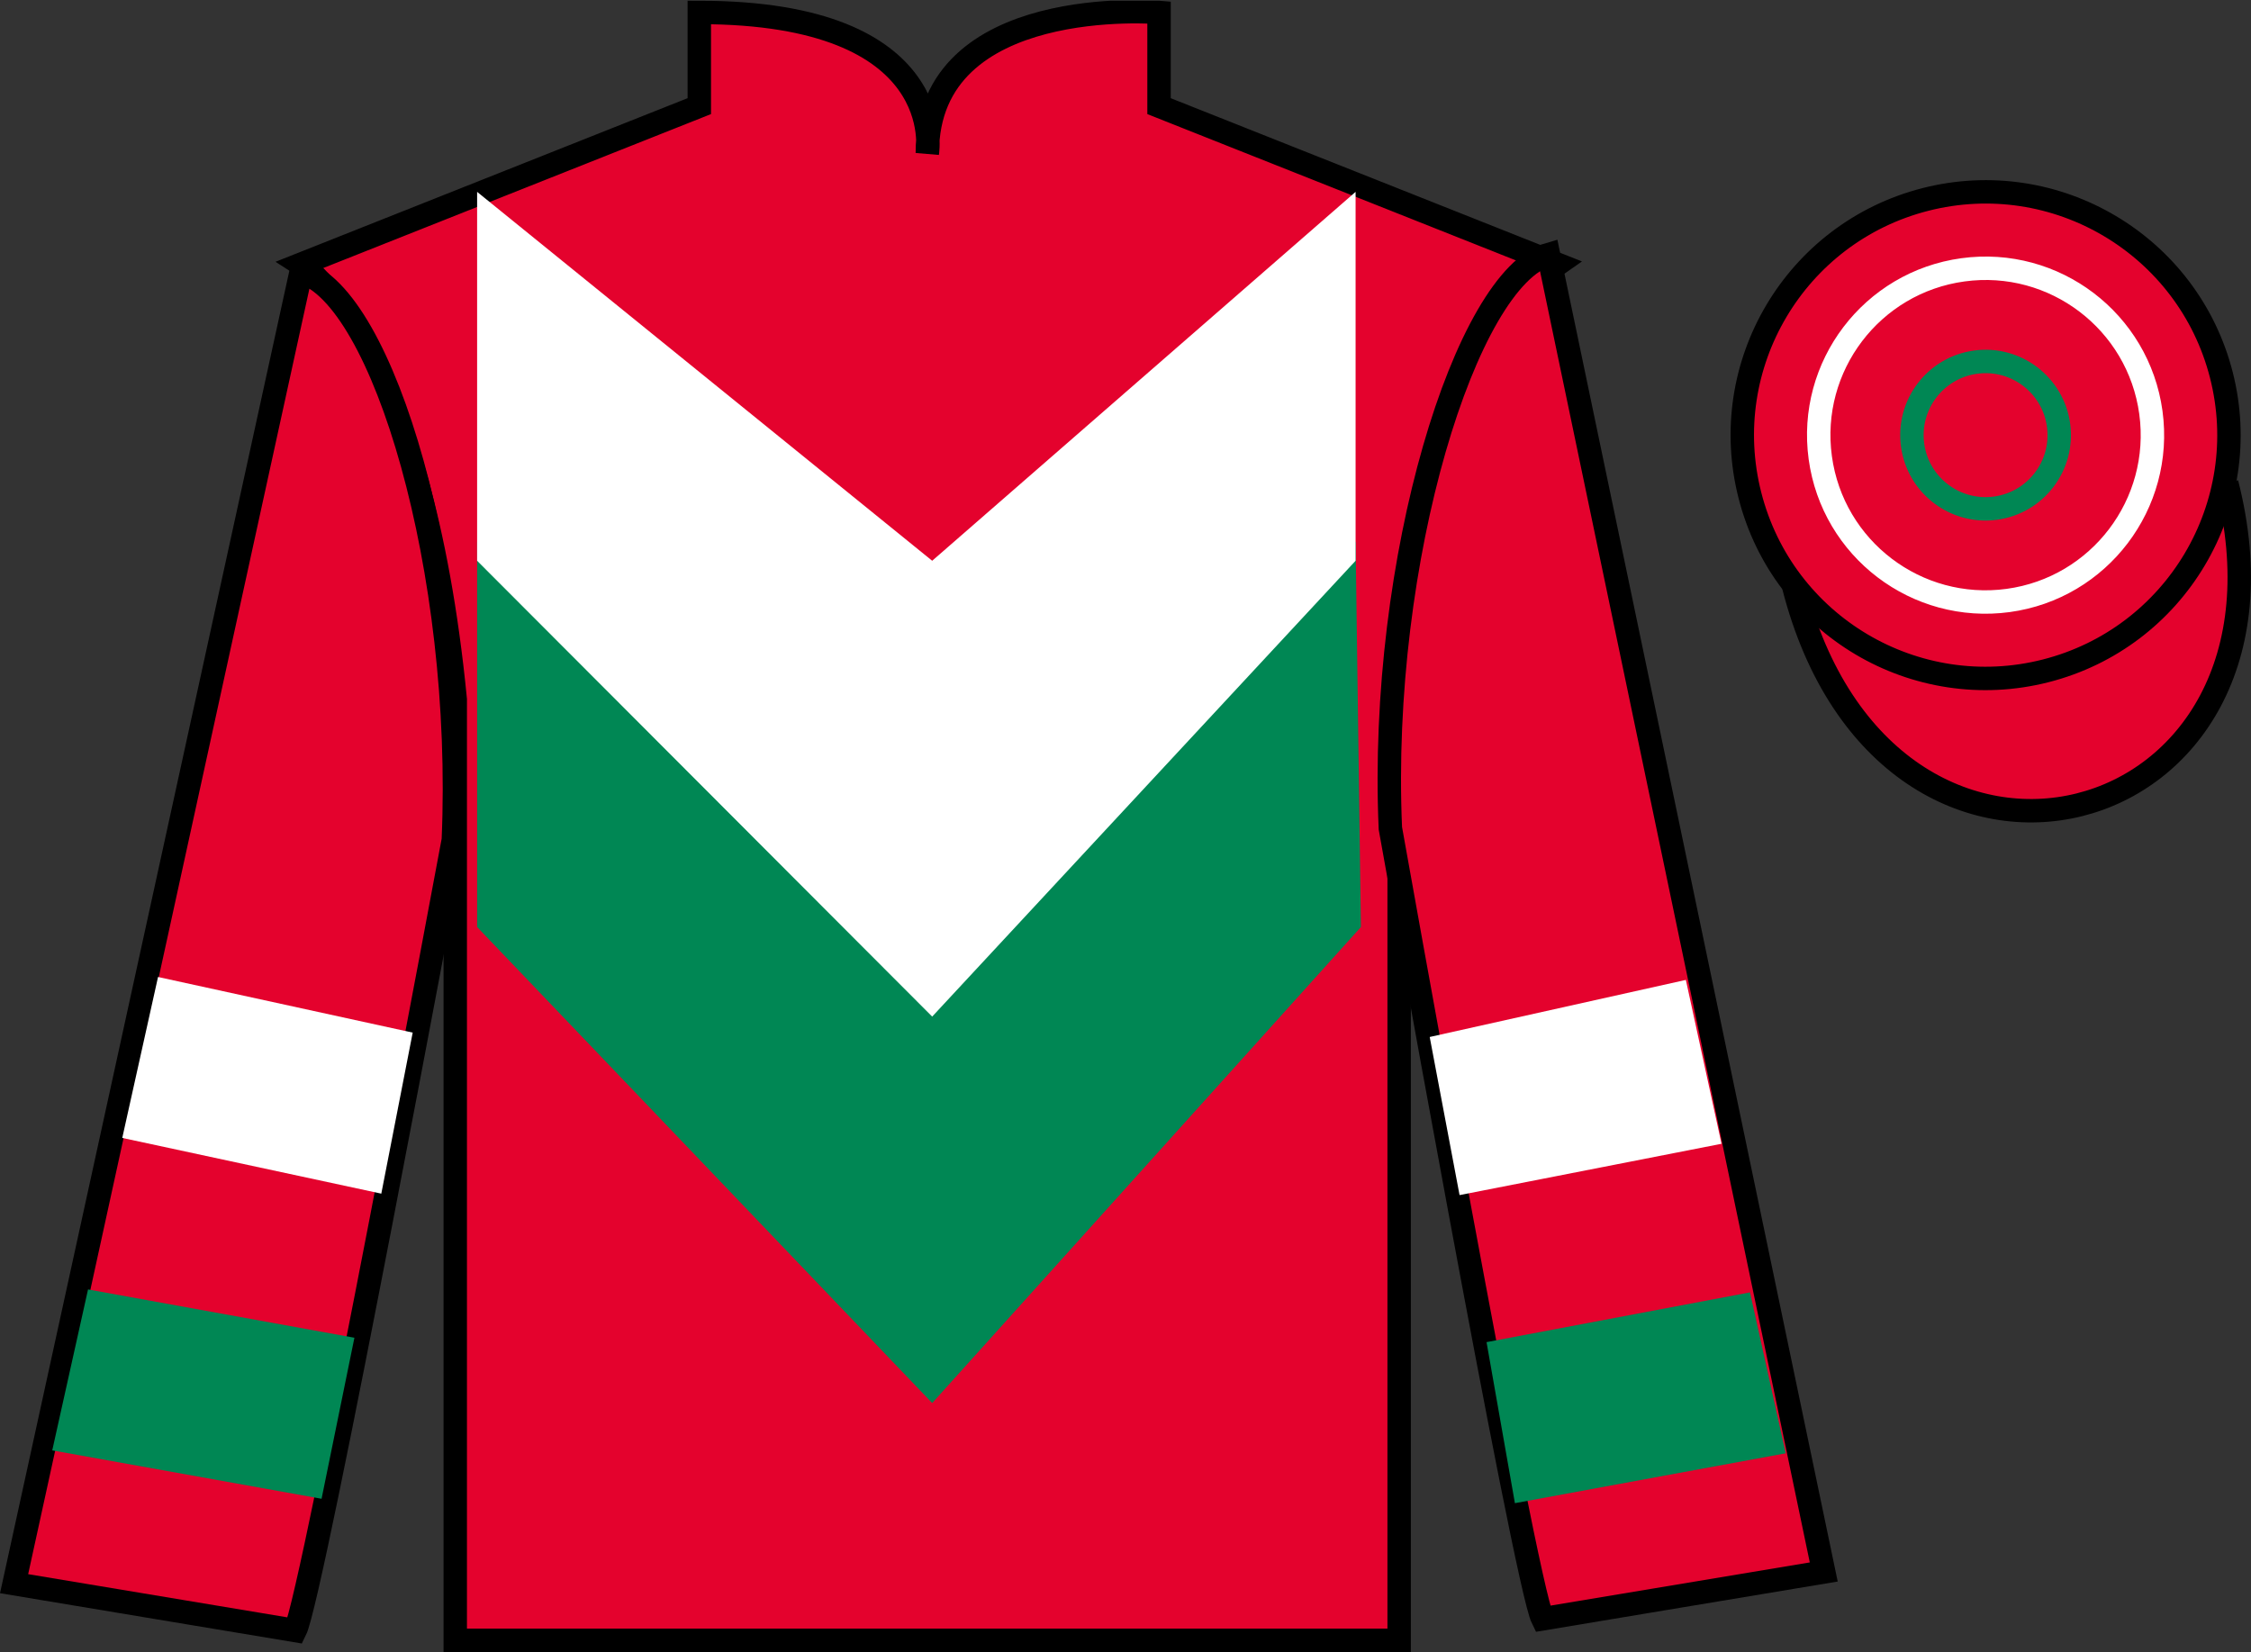
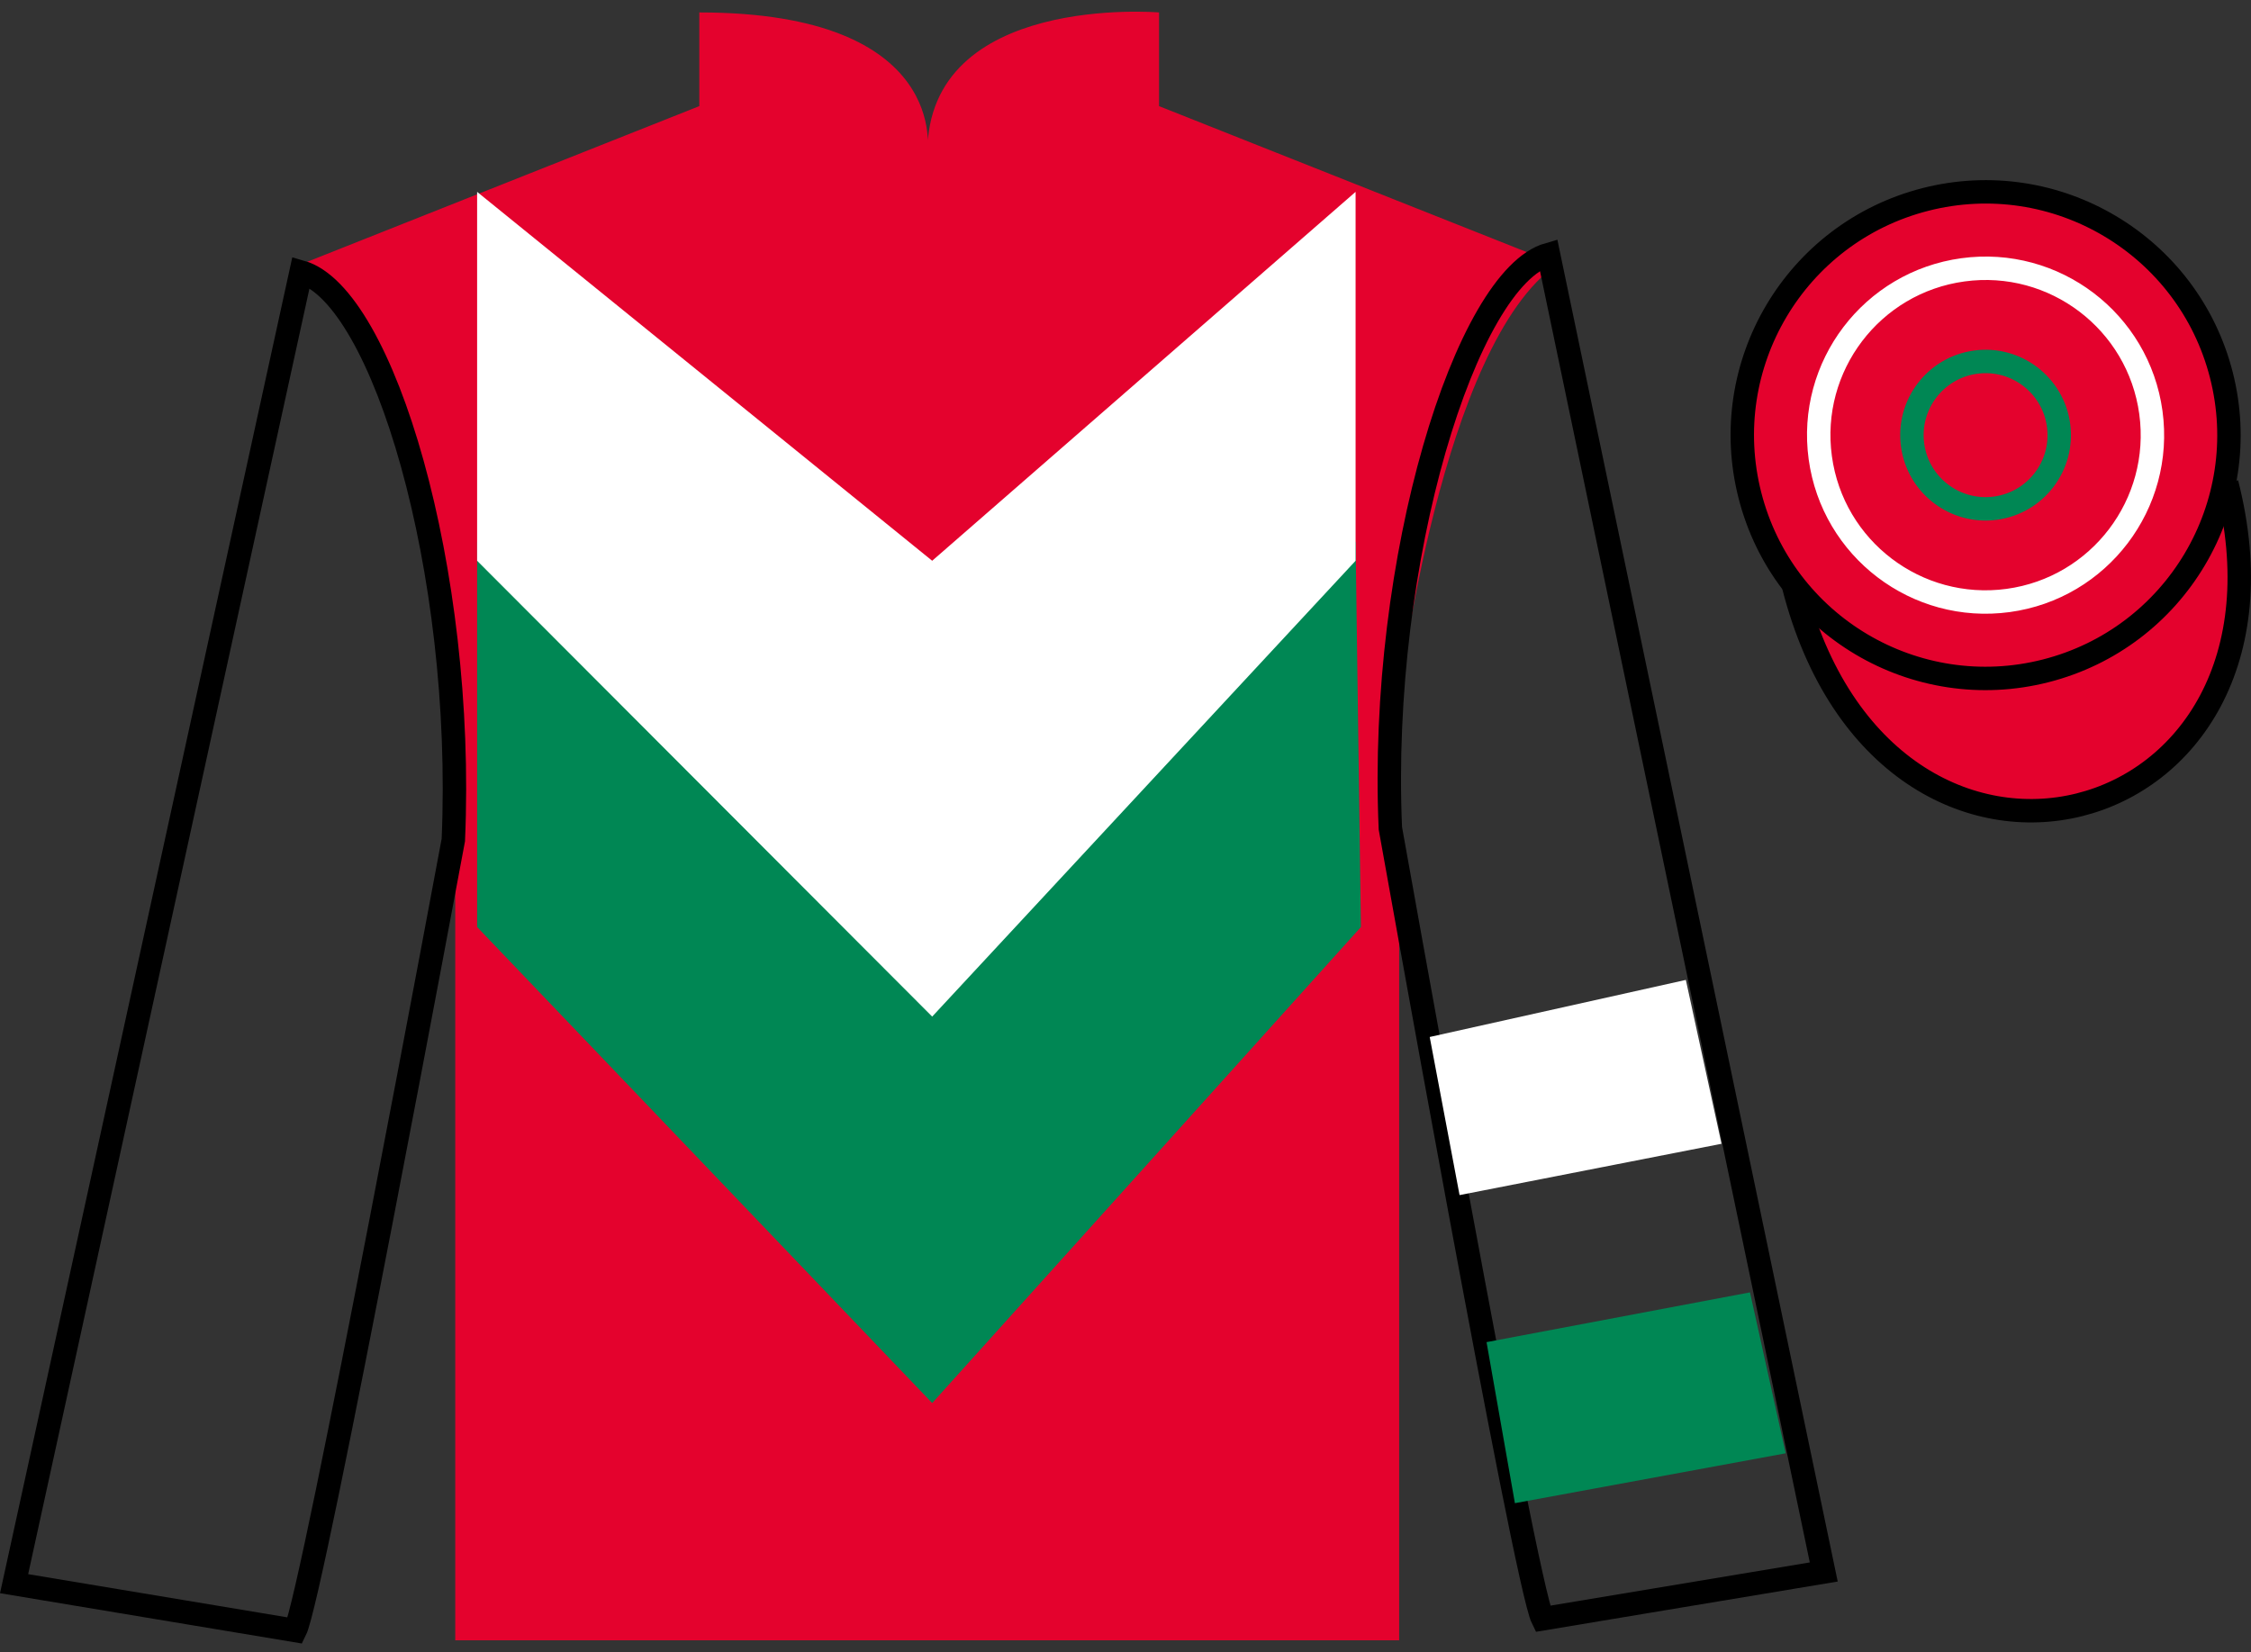
<svg xmlns="http://www.w3.org/2000/svg" width="96.09pt" height="70.53pt" viewBox="0 0 96.09 70.53" version="1.1">
  <rect x="0" y="0" width="96.09" height="70.53" fill="#333333" stroke="none" />
  <defs>
    <clipPath id="clip1">
      <path d="M 0 70.531 L 96.09 70.531 L 96.09 0.031 L 0 0.031 L 0 70.531 Z M 0 70.531 " />
    </clipPath>
  </defs>
  <g id="surface0">
    <g clip-path="url(#clip1)" clip-rule="nonzero">
      <path style=" stroke:none;fill-rule:nonzero;fill:rgb(89.43%,1.152%,17.935%);fill-opacity:1;" d="M 12.852 11.281 C 12.852 11.281 17.934 14.531 19.434 29.863 C 19.434 29.863 19.434 44.863 19.434 70.031 L 59.727 70.031 L 59.727 29.695 C 59.727 29.695 61.52 14.695 66.477 11.281 L 49.477 4.531 L 49.477 0.531 C 49.477 0.531 39.586 -0.305 39.586 6.531 C 39.586 6.531 40.602 0.531 29.852 0.531 L 29.852 4.531 L 12.852 11.281 " />
-       <path style="fill:none;stroke-width:10;stroke-linecap:butt;stroke-linejoin:miter;stroke:rgb(0%,0%,0%);stroke-opacity:1;stroke-miterlimit:4;" d="M 128.516 592.487 C 128.516 592.487 179.336 559.987 194.336 406.667 C 194.336 406.667 194.336 256.667 194.336 4.987 L 597.266 4.987 L 597.266 408.347 C 597.266 408.347 615.195 558.347 664.766 592.487 L 494.766 659.987 L 494.766 699.987 C 494.766 699.987 395.859 708.347 395.859 639.987 C 395.859 639.987 406.016 699.987 298.516 699.987 L 298.516 659.987 L 128.516 592.487 Z M 128.516 592.487 " transform="matrix(0.1,0,0,-0.1,0,70.53)" />
-       <path style=" stroke:none;fill-rule:nonzero;fill:rgb(89.43%,1.152%,17.935%);fill-opacity:1;" d="M 12.602 69.613 C 13.352 68.113 19.352 35.863 19.352 35.863 C 19.852 24.363 16.352 12.613 12.852 11.613 L 0.602 67.613 L 12.602 69.613 " />
      <path style="fill:none;stroke-width:10;stroke-linecap:butt;stroke-linejoin:miter;stroke:rgb(0%,0%,0%);stroke-opacity:1;stroke-miterlimit:4;" d="M 126.016 9.167 C 133.516 24.167 193.516 346.667 193.516 346.667 C 198.516 461.667 163.516 579.167 128.516 589.167 L 6.016 29.167 L 126.016 9.167 Z M 126.016 9.167 " transform="matrix(0.1,0,0,-0.1,0,70.53)" />
-       <path style=" stroke:none;fill-rule:nonzero;fill:rgb(89.43%,1.152%,17.935%);fill-opacity:1;" d="M 77.852 67.113 L 66.102 10.863 C 62.602 11.863 58.852 23.863 59.352 35.363 C 59.352 35.363 65.102 67.613 65.852 69.113 L 77.852 67.113 " />
      <path style="fill:none;stroke-width:10;stroke-linecap:butt;stroke-linejoin:miter;stroke:rgb(0%,0%,0%);stroke-opacity:1;stroke-miterlimit:4;" d="M 778.516 34.167 L 661.016 596.667 C 626.016 586.667 588.516 466.667 593.516 351.667 C 593.516 351.667 651.016 29.167 658.516 14.167 L 778.516 34.167 Z M 778.516 34.167 " transform="matrix(0.1,0,0,-0.1,0,70.53)" />
      <path style="fill-rule:nonzero;fill:rgb(89.43%,1.152%,17.935%);fill-opacity:1;stroke-width:10;stroke-linecap:butt;stroke-linejoin:miter;stroke:rgb(0%,0%,0%);stroke-opacity:1;stroke-miterlimit:4;" d="M 765.664 455.066 C 805.391 299.441 989.336 347.019 950.547 499.011 " transform="matrix(0.1,0,0,-0.1,0,70.53)" />
      <path style=" stroke:none;fill-rule:nonzero;fill:rgb(0%,53.109%,33.19%);fill-opacity:1;" d="M 58.094 39.578 L 39.793 59.902 L 20.367 39.578 L 20.367 23.129 L 39.793 39.578 L 57.867 23.129 L 58.094 39.578 " />
      <path style=" stroke:none;fill-rule:nonzero;fill:rgb(100%,100%,100%);fill-opacity:1;" d="M 57.867 23.941 L 39.793 43.402 L 20.367 23.941 L 20.367 8.191 L 39.793 23.941 L 57.867 8.191 L 57.867 23.941 " />
      <path style=" stroke:none;fill-rule:nonzero;fill:rgb(89.43%,1.152%,17.935%);fill-opacity:1;" d="M 87.328 28.641 C 92.887 27.223 96.242 21.566 94.824 16.008 C 93.406 10.453 87.75 7.098 82.191 8.516 C 76.637 9.934 73.281 15.586 74.699 21.145 C 76.113 26.703 81.77 30.059 87.328 28.641 " />
      <path style="fill:none;stroke-width:10;stroke-linecap:butt;stroke-linejoin:miter;stroke:rgb(0%,0%,0%);stroke-opacity:1;stroke-miterlimit:4;" d="M 873.281 418.894 C 928.867 433.073 962.422 489.636 948.242 545.222 C 934.062 600.769 877.5 634.323 821.914 620.144 C 766.367 605.964 732.812 549.441 746.992 493.855 C 761.133 438.269 817.695 404.714 873.281 418.894 Z M 873.281 418.894 " transform="matrix(0.1,0,0,-0.1,0,70.53)" />
-       <path style=" stroke:none;fill-rule:nonzero;fill:rgb(100%,100%,100%);fill-opacity:1;" d="M 16.277 50.961 L 17.617 44.086 L 6.746 41.711 L 5.219 48.582 L 16.277 50.961 " />
-       <path style=" stroke:none;fill-rule:nonzero;fill:rgb(0%,53.109%,33.19%);fill-opacity:1;" d="M 13.727 63.988 L 15.129 57.113 L 3.758 55.051 L 2.23 61.922 L 13.727 63.988 " />
      <path style=" stroke:none;fill-rule:nonzero;fill:rgb(100%,100%,100%);fill-opacity:1;" d="M 62.305 51.023 L 61.031 44.273 L 71.965 41.836 L 73.488 48.832 L 62.305 51.023 " />
      <path style=" stroke:none;fill-rule:nonzero;fill:rgb(0%,53.109%,33.19%);fill-opacity:1;" d="M 64.668 64.176 L 63.457 57.301 L 74.703 55.176 L 76.227 62.047 L 64.668 64.176 " />
      <path style=" stroke:none;fill-rule:nonzero;fill:rgb(89.43%,1.152%,17.935%);fill-opacity:1;" d="M 85.723 25.637 C 89.621 25.105 92.348 21.512 91.816 17.613 C 91.285 13.719 87.695 10.988 83.797 11.52 C 79.898 12.051 77.172 15.641 77.703 19.539 C 78.234 23.438 81.824 26.168 85.723 25.637 " />
      <path style="fill:none;stroke-width:10;stroke-linecap:butt;stroke-linejoin:miter;stroke:rgb(100%,100%,100%);stroke-opacity:1;stroke-miterlimit:4;" d="M 857.227 448.933 C 896.211 454.245 923.477 490.183 918.164 529.167 C 912.852 568.112 876.953 595.417 837.969 590.105 C 798.984 584.792 771.719 548.894 777.031 509.909 C 782.344 470.925 818.242 443.62 857.227 448.933 Z M 857.227 448.933 " transform="matrix(0.1,0,0,-0.1,0,70.53)" />
      <path style=" stroke:none;fill-rule:nonzero;fill:rgb(89.43%,1.152%,17.935%);fill-opacity:1;" d="M 85.184 21.695 C 86.906 21.461 88.109 19.875 87.875 18.152 C 87.641 16.434 86.055 15.227 84.336 15.461 C 82.613 15.695 81.41 17.281 81.645 19.004 C 81.879 20.727 83.465 21.93 85.184 21.695 " />
      <path style="fill:none;stroke-width:10;stroke-linecap:butt;stroke-linejoin:miter;stroke:rgb(0%,53.109%,33.19%);stroke-opacity:1;stroke-miterlimit:4;" d="M 851.836 488.347 C 869.062 490.691 881.094 506.55 878.75 523.777 C 876.406 540.964 860.547 553.034 843.359 550.691 C 826.133 548.347 814.102 532.487 816.445 515.261 C 818.789 498.034 834.648 486.003 851.836 488.347 Z M 851.836 488.347 " transform="matrix(0.1,0,0,-0.1,0,70.53)" />
    </g>
  </g>
</svg>